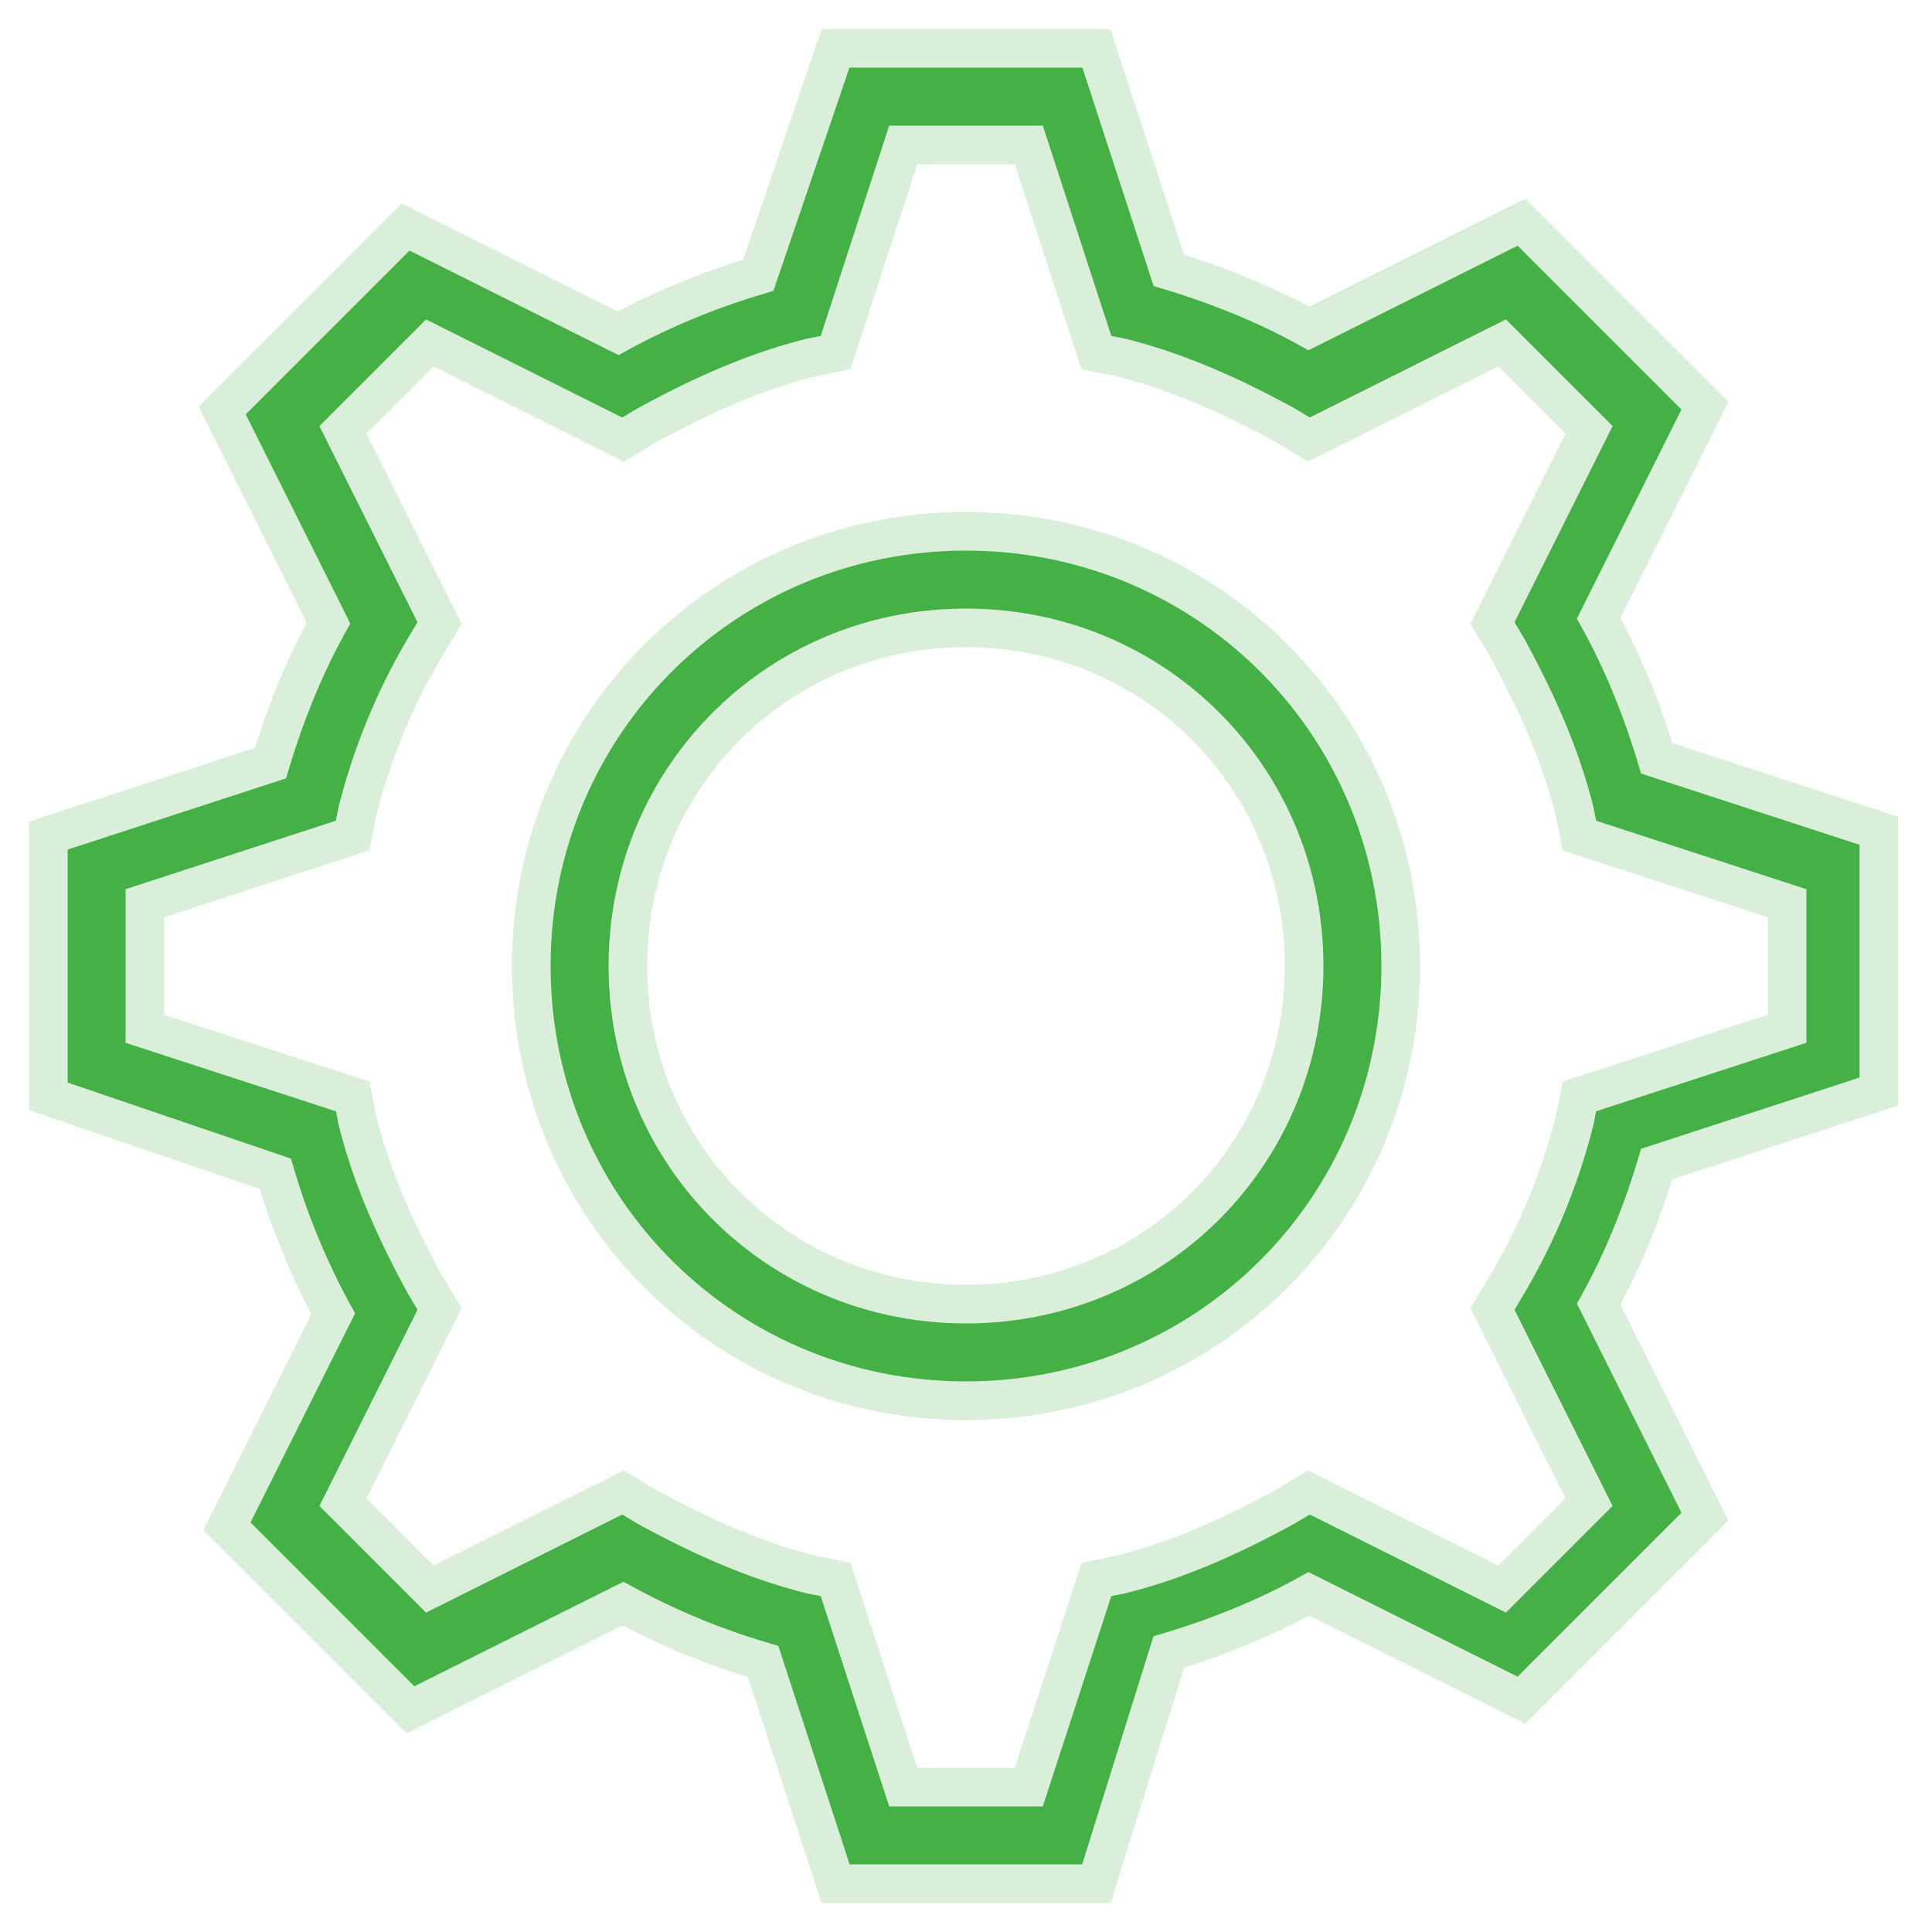
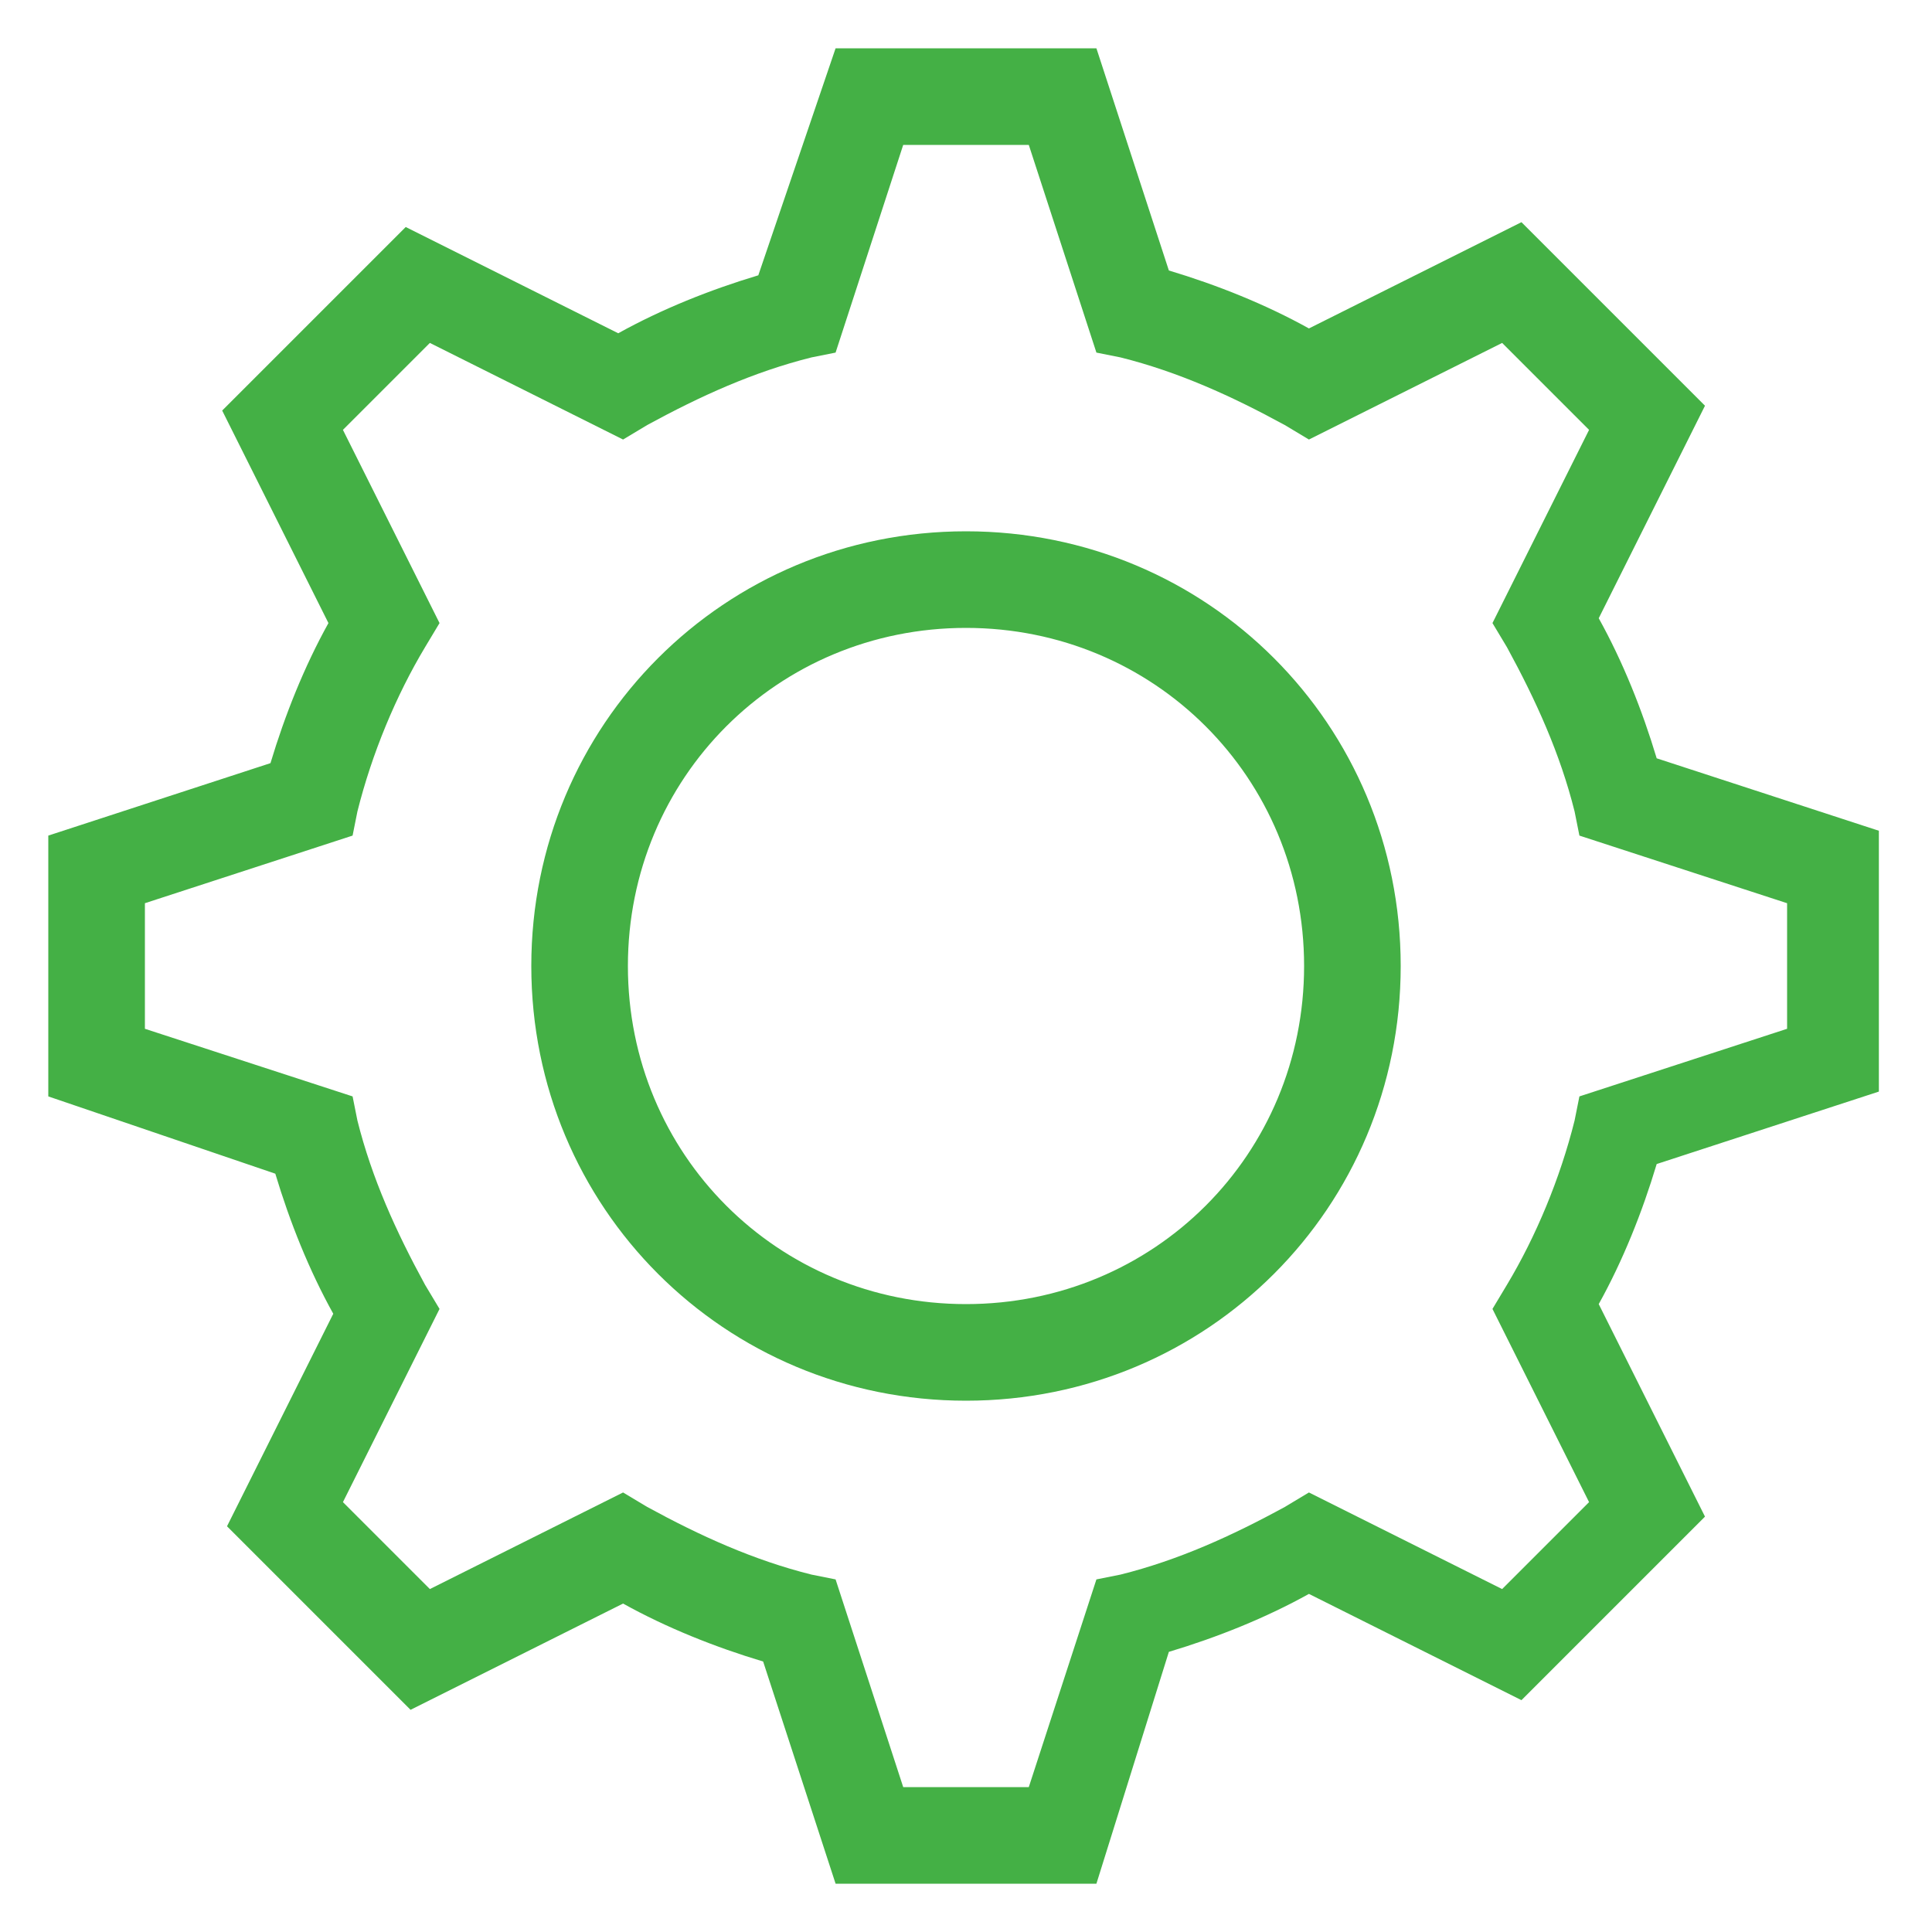
<svg xmlns="http://www.w3.org/2000/svg" width="40" height="40" fill="none">
  <g clip-path="url(#clip0_1_58)">
    <path fill-rule="evenodd" clip-rule="evenodd" d="M15.8 34.4l1.5 4.6h5.4l1.5-4.8c1-.3 2-.7 2.9-1.2l4.4 2.2 3.8-3.8-2.2-4.4c.5-.9.9-1.9 1.2-2.9l4.6-1.5v-5.4l-4.6-1.5c-.3-1-.7-2-1.2-2.9l2.2-4.4-3.8-3.8-4.4 2.2c-.9-.5-1.9-.9-2.9-1.2L22.7 1h-5.4l-1.6 4.7c-1 .3-2 .7-2.9 1.2L8.4 4.7 4.6 8.5l2.2 4.4c-.5.9-.9 1.9-1.2 2.9L1 17.3v5.4l4.7 1.6c.3 1 .7 2 1.2 2.9l-2.2 4.4 3.8 3.8 4.4-2.2c.9.5 1.9.9 2.9 1.2zm5.5 2.6h-2.6l-1.4-4.3-.5-.1c-1.2-.3-2.3-.8-3.4-1.4l-.5-.3-4 2-1.8-1.8 2-4-.3-.5c-.6-1.1-1.1-2.2-1.4-3.4l-.1-.5L3 21.3v-2.6l4.3-1.4.1-.5c.3-1.2.8-2.4 1.4-3.4l.3-.5-2-4 1.8-1.8 4 2 .5-.3c1.1-.6 2.2-1.1 3.4-1.4l.5-.1L18.7 3h2.6l1.4 4.3.5.1c1.2.3 2.3.8 3.4 1.4l.5.3 4-2 1.8 1.8-2 4 .3.5c.6 1.1 1.1 2.2 1.4 3.4l.1.5 4.3 1.4v2.6l-4.3 1.4-.1.5c-.3 1.2-.8 2.4-1.4 3.4l-.3.5 2 4-1.8 1.8-4-2-.5.3c-1.1.6-2.2 1.1-3.4 1.4l-.5.1-1.4 4.3zM11 20c0 5 4 9 9 9s9-4 9-9-4-9-9-9-9 4-9 9zm2 0c0-3.9 3.1-7 7-7s7 3.1 7 7-3.1 7-7 7-7-3.1-7-7z" fill="#44B045" />
-     <path d="M17.3 39l-.38.124.09.276h.29V39zm-1.5-4.6l.38-.124-.065-.199-.2-.06-.115.383zm6.9 4.6v.4h.294l.088-.28L22.7 39zm1.5-4.8l-.115-.383-.203.06-.064.204.382.119zm2.9-1.2l.179-.358-.189-.094-.184.102.194.35zm4.4 2.2l-.179.358.258.129.204-.204-.283-.283zm3.8-3.8l.283.283.204-.204-.13-.258-.357.179zM33.1 27l-.35-.194-.102.184.094.189L33.1 27zm1.2-2.9l-.124-.38-.199.065-.06.2.383.115zm4.6-1.5l.124.38.276-.09v-.29h-.4zm0-5.4h.4v-.29l-.276-.09-.124.38zm-4.6-1.5l-.383.115.06.2.199.065.124-.38zm-1.2-2.9l-.358-.179-.094.189.102.184.35-.194zm2.2-4.4l.358.179.129-.258-.204-.204-.283.283zm-3.8-3.8l.283-.283-.204-.204-.258.13.179.357zm-4.4 2.2l-.194.35.184.102.189-.094L27.1 6.8zm-2.9-1.2l-.38.124.065.199.2.06.115-.383zM22.7 1l.38-.124L22.99.6h-.29V1zm-5.4 0V.6h-.286l-.093.271L17.3 1zm-1.6 4.7l.115.383.197-.06.067-.194L15.7 5.7zm-2.9 1.2l-.179.358.189.094.184-.102-.194-.35zM8.4 4.7l.179-.358-.258-.129-.204.204.283.283zM4.6 8.5l-.283-.283-.204.204.13.258L4.6 8.5zm2.2 4.4l.35.194.102-.184-.094-.189-.358.179zm-1.2 2.9l.124.38.199-.065.06-.2L5.6 15.8zM1 17.3l-.124-.38-.276.09v.29H1zm0 5.4H.6v.286l.271.093L1 22.7zm4.7 1.6l.383-.115-.06-.197-.194-.067-.129.379zm1.2 2.9l.358.179.094-.189-.102-.184-.35.194zm-2.2 4.4l-.358-.179-.129.258.204.204.283-.283zm3.8 3.8l-.283.283.204.204.258-.13L8.5 35.4zm4.4-2.2l.194-.35-.184-.102-.189.094.179.358zm5.8 3.8l-.38.124.09.276h.29V37zm2.6 0v.4h.29l.09-.276L21.3 37zm-4-4.3l.38-.124-.072-.222-.23-.046-.078.392zm-.5-.1l-.097.388.01.002.009.002.078-.392zm-3.4-1.4l-.206.343.007.004.008.004.191-.351zm-.5-.3l.206-.343-.188-.113-.197.098.179.358zm-4 2l-.283.283.204.204.258-.13L8.9 32.9zm-1.8-1.8l-.358-.179-.129.258.204.204.283-.283zm2-4l.358.179.098-.197-.113-.188-.343.206zm-.3-.5l-.351.191.004.008.004.007.343-.206zm-1.4-3.4l-.392.078.002.01.002.009.388-.097zm-.1-.5l.392-.078-.046-.23-.222-.072-.124.38zM3 21.3h-.4v.29l.276.09L3 21.3zm0-2.6l-.124-.38-.276.09v.29H3zm4.3-1.4l.124.38.222-.072.046-.23L7.3 17.3zm.1-.5l-.388-.097-.002.01-.002.009.392.078zm1.4-3.4l-.343-.206.343.206zm.3-.5l.343.206.113-.188-.098-.197-.358.179zm-2-4l-.283-.283-.204.204.13.258L7.1 8.9zm1.8-1.8l.179-.358-.258-.129-.204.204.283.283zm4 2l-.179.358.197.098.188-.113L12.9 9.1zm.5-.3l-.191-.351-.008.004-.007.004.206.343zm3.4-1.4l-.078-.392-.01.002-.009.002.097.388zm.5-.1l.078.392.23-.046.072-.222-.38-.124zM18.7 3v-.4h-.29l-.09.276.38.124zm2.6 0l.38-.124-.09-.276h-.29V3zm1.4 4.3l-.38.124.072.222.23.046.078-.392zm.5.1l.097-.388-.01-.002-.009-.002-.078.392zm3.4 1.4l.206-.343-.007-.004-.008-.004-.191.351zm.5.3l-.206.343.189.113.196-.098L27.1 9.1zm4-2l.283-.283-.204-.204-.258.13.179.357zm1.8 1.8l.358.179.129-.258-.204-.204-.283.283zm-2 4l-.358-.179-.098.197.113.188.343-.206zm.3.5l.351-.191-.004-.008-.004-.007-.343.206zm1.4 3.4l.392-.078-.002-.01-.002-.009-.388.097zm.1.5l-.392.078.046.23.222.072.124-.38zm4.3 1.4h.4v-.29l-.276-.09-.124.38zm0 2.6l.124.38.276-.09v-.29H37zm-4.3 1.4l-.124-.38-.222.072-.046.23.392.078zm-.1.5l.388.097.002-.01.002-.009-.392-.078zm-1.4 3.4l.343.206-.343-.206zm-.3.5l-.343-.206-.113.189.098.196.358-.179zm2 4l.283.283.204-.204-.13-.258-.357.179zm-1.8 1.8l-.179.358.258.129.204-.204-.283-.283zm-4-2l.179-.358-.197-.098-.188.113.206.343zm-.5.3l.191.351.008-.004.007-.004-.206-.343zm-3.4 1.4l.078.392.01-.002.009-.002-.097-.388zm-.5.1l-.078-.392-.23.046-.072.222.38.124zm-5.02 6.176l-1.5-4.6-.76.248 1.5 4.6.76-.248zm5.02-.276h-5.4v.8h5.4v-.8zm1.118-4.52l-1.5 4.8.764.24 1.5-4.8-.764-.24zm3.088-1.43c-.87.484-1.843.873-2.82 1.167l.229.766a15.161 15.161 0 002.98-1.233l-.39-.7zm4.773 2.192l-4.4-2.2-.358.716 4.4 2.2.358-.716zm3.338-3.725l-3.8 3.8.566.566 3.8-3.8-.566-.566zm-2.275-3.938l2.2 4.4.716-.358-2.2-4.4-.716.358zm1.175-3.194c-.294.978-.683 1.95-1.167 2.82l.7.39c.516-.93.926-1.958 1.233-2.98l-.766-.23zm4.859-1.765l-4.6 1.5.248.76 4.6-1.5-.248-.76zM38.5 17.2v5.4h.8v-5.4h-.8zm-4.324-1.12l4.6 1.5.248-.76-4.6-1.5-.248.76zm-1.426-3.086c.484.87.873 1.843 1.167 2.82l.766-.229a15.161 15.161 0 00-1.233-2.98l-.7.39zm2.192-4.773l-2.2 4.4.716.358 2.2-4.4-.716-.358zm-3.725-3.338l3.8 3.8.566-.566-3.8-3.8-.566.566zM27.28 7.158l4.4-2.2-.358-.716-4.4 2.2.358.716zm-3.194-1.175c.978.293 1.95.683 2.82 1.167l.39-.7a15.162 15.162 0 00-2.98-1.233l-.23.766zM22.32 1.124l1.5 4.6.76-.248-1.5-4.6-.76.248zM17.3 1.4h5.4V.6h-5.4v.8zm-1.221 4.429l1.6-4.7L16.92.87l-1.6 4.7.758.258zm-3.085 1.42a14.38 14.38 0 012.82-1.166l-.229-.766c-1.022.307-2.05.717-2.98 1.233l.39.7zm-4.773-2.19l4.4 2.2.358-.716-4.4-2.2-.358.716zM4.883 8.783l3.8-3.8-.566-.566-3.8 3.8.566.566zm2.275 3.938l-2.2-4.4-.716.358 2.2 4.4.716-.358zm-1.175 3.194c.293-.978.683-1.95 1.167-2.82l-.7-.39c-.516.93-.926 1.958-1.233 2.98l.766.23zM1.124 17.68l4.6-1.5-.248-.76-4.6 1.5.248.76zM1.4 22.7v-5.4H.6v5.4h.8zm4.429 1.221l-4.7-1.6-.258.758 4.7 1.6.258-.758zm1.42 3.085a14.364 14.364 0 01-1.166-2.82l-.766.229c.307 1.022.717 2.05 1.233 2.98l.7-.39zm-2.191 4.773l2.2-4.4-.716-.358-2.2 4.4.716.358zm3.725 3.338l-3.8-3.8-.566.566 3.8 3.8.566-.566zm3.938-2.275l-4.4 2.2.358.716 4.4-2.2-.358-.716zm3.194 1.175a14.364 14.364 0 01-2.82-1.167l-.39.7c.93.516 1.958.927 2.98 1.233l.23-.766zM18.7 37.4h2.6v-.8h-2.6v.8zm-1.78-4.576l1.4 4.3.76-.248-1.4-4.3-.76.248zm-.198.168l.5.1.156-.784-.5-.1-.156.784zm-3.514-1.44c1.116.608 2.25 1.125 3.495 1.436l.194-.776c-1.154-.289-2.221-.772-3.305-1.363l-.383.702zm-.514-.309l.5.3.412-.686-.5-.3-.412.686zM9.08 33.258l4-2-.358-.716-4 2 .358.716zm-2.262-1.875l1.8 1.8.566-.566-1.8-1.8-.566.566zm1.925-4.462l-2 4 .716.358 2-4-.716-.358zm-.285-.115l.3.5.686-.412-.3-.5-.686.412zm-1.445-3.509c.311 1.246.828 2.379 1.437 3.494l.702-.383c-.591-1.084-1.074-2.15-1.363-3.305l-.776.194zm-.104-.519l.1.5.784-.156-.1-.5-.784.156zM2.876 21.68l4.3 1.4.248-.76-4.3-1.4-.248.76zM2.6 18.7v2.6h.8v-2.6h-.8zm4.576-1.78l-4.3 1.4.248.76 4.3-1.4-.248-.76zm-.168-.198l-.1.5.784.156.1-.5-.784-.156zm1.449-3.528a13.21 13.21 0 00-1.445 3.509l.776.194c.29-1.162.776-2.325 1.355-3.291l-.686-.412zm.3-.5l-.3.5.686.412.3-.5-.686-.412zM6.742 9.08l2 4 .716-.358-2-4-.716.358zm1.875-2.262l-1.8 1.8.566.566 1.8-1.8-.566-.566zm4.462 1.925l-4-2-.358.716 4 2 .358-.716zm.115-.285l-.5.3.412.686.5-.3-.412-.686zm3.509-1.445c-1.246.311-2.379.828-3.494 1.437l.383.702c1.084-.591 2.15-1.074 3.305-1.363l-.194-.776zm.519-.104l-.5.1.156.784.5-.1-.156-.784zm1.098-4.032l-1.4 4.3.76.248 1.4-4.3-.76-.248zM21.3 2.6h-2.6v.8h2.6v-.8zm1.78 4.576l-1.4-4.3-.76.248 1.4 4.3.76-.248zm.198-.168l-.5-.1-.156.784.5.1.156-.784zm3.514 1.44c-1.116-.608-2.25-1.125-3.495-1.436l-.194.776c1.154.289 2.221.772 3.305 1.363l.383-.702zm.514.309l-.5-.3-.412.686.5.3.412-.686zm3.615-2.015l-4 2 .358.716 4-2-.358-.716zm2.262 1.875l-1.8-1.8-.566.566 1.8 1.8.566-.566zm-1.925 4.462l2-4-.716-.358-2 4 .716.358zm.285.115l-.3-.5-.686.412.3.5.686-.412zm1.445 3.509c-.311-1.246-.828-2.379-1.437-3.494l-.702.383c.591 1.084 1.074 2.15 1.363 3.305l.776-.194zm.104.519l-.1-.5-.784.156.1.5.784-.156zm4.032 1.098l-4.3-1.4-.248.76 4.3 1.4.248-.76zm.276 2.98v-2.6h-.8v2.6h.8zm-4.576 1.78l4.3-1.4-.248-.76-4.3 1.4.248.76zm.168.198l.1-.5-.784-.156-.1.5.784.156zm-1.449 3.528a13.211 13.211 0 001.445-3.509l-.776-.194a12.41 12.41 0 01-1.355 3.291l.686.412zm-.3.5l.3-.5-.686-.412-.3.5.686.412zm2.015 3.615l-2-4-.716.358 2 4 .716-.358zm-1.875 2.262l1.8-1.8-.566-.566-1.8 1.8.566.566zm-4.462-1.925l4 2 .358-.716-4-2-.358.716zm-.115.285l.5-.3-.412-.686-.5.3.412.686zm-3.509 1.445c1.246-.311 2.379-.828 3.494-1.437l-.383-.702c-1.084.591-2.15 1.074-3.305 1.363l.194.776zm-.519.104l.5-.1-.156-.784-.5.1.156.784zm-1.098 4.032l1.4-4.3-.76-.248-1.4 4.3.76.248zM20 28.6c-4.78 0-8.6-3.82-8.6-8.6h-.8c0 5.22 4.18 9.4 9.4 9.4v-.8zm8.6-8.6c0 4.78-3.82 8.6-8.6 8.6v.8c5.22 0 9.4-4.18 9.4-9.4h-.8zM20 11.4c4.78 0 8.6 3.82 8.6 8.6h.8c0-5.22-4.18-9.4-9.4-9.4v.8zM11.4 20c0-4.78 3.82-8.6 8.6-8.6v-.8c-5.22 0-9.4 4.18-9.4 9.4h.8zm8.6-7.4c-4.12 0-7.4 3.28-7.4 7.4h.8c0-3.68 2.92-6.6 6.6-6.6v-.8zm7.4 7.4c0-4.12-3.28-7.4-7.4-7.4v.8c3.68 0 6.6 2.92 6.6 6.6h.8zM20 27.4c4.12 0 7.4-3.28 7.4-7.4h-.8c0 3.68-2.92 6.6-6.6 6.6v.8zM12.6 20c0 4.12 3.28 7.4 7.4 7.4v-.8c-3.68 0-6.6-2.92-6.6-6.6h-.8z" fill="#DAEFDA" />
  </g>
  <defs>
    <clipPath id="clip0_1_58">
      <path fill="#fff" d="M0 0h40v40H0z" />
    </clipPath>
  </defs>
</svg>